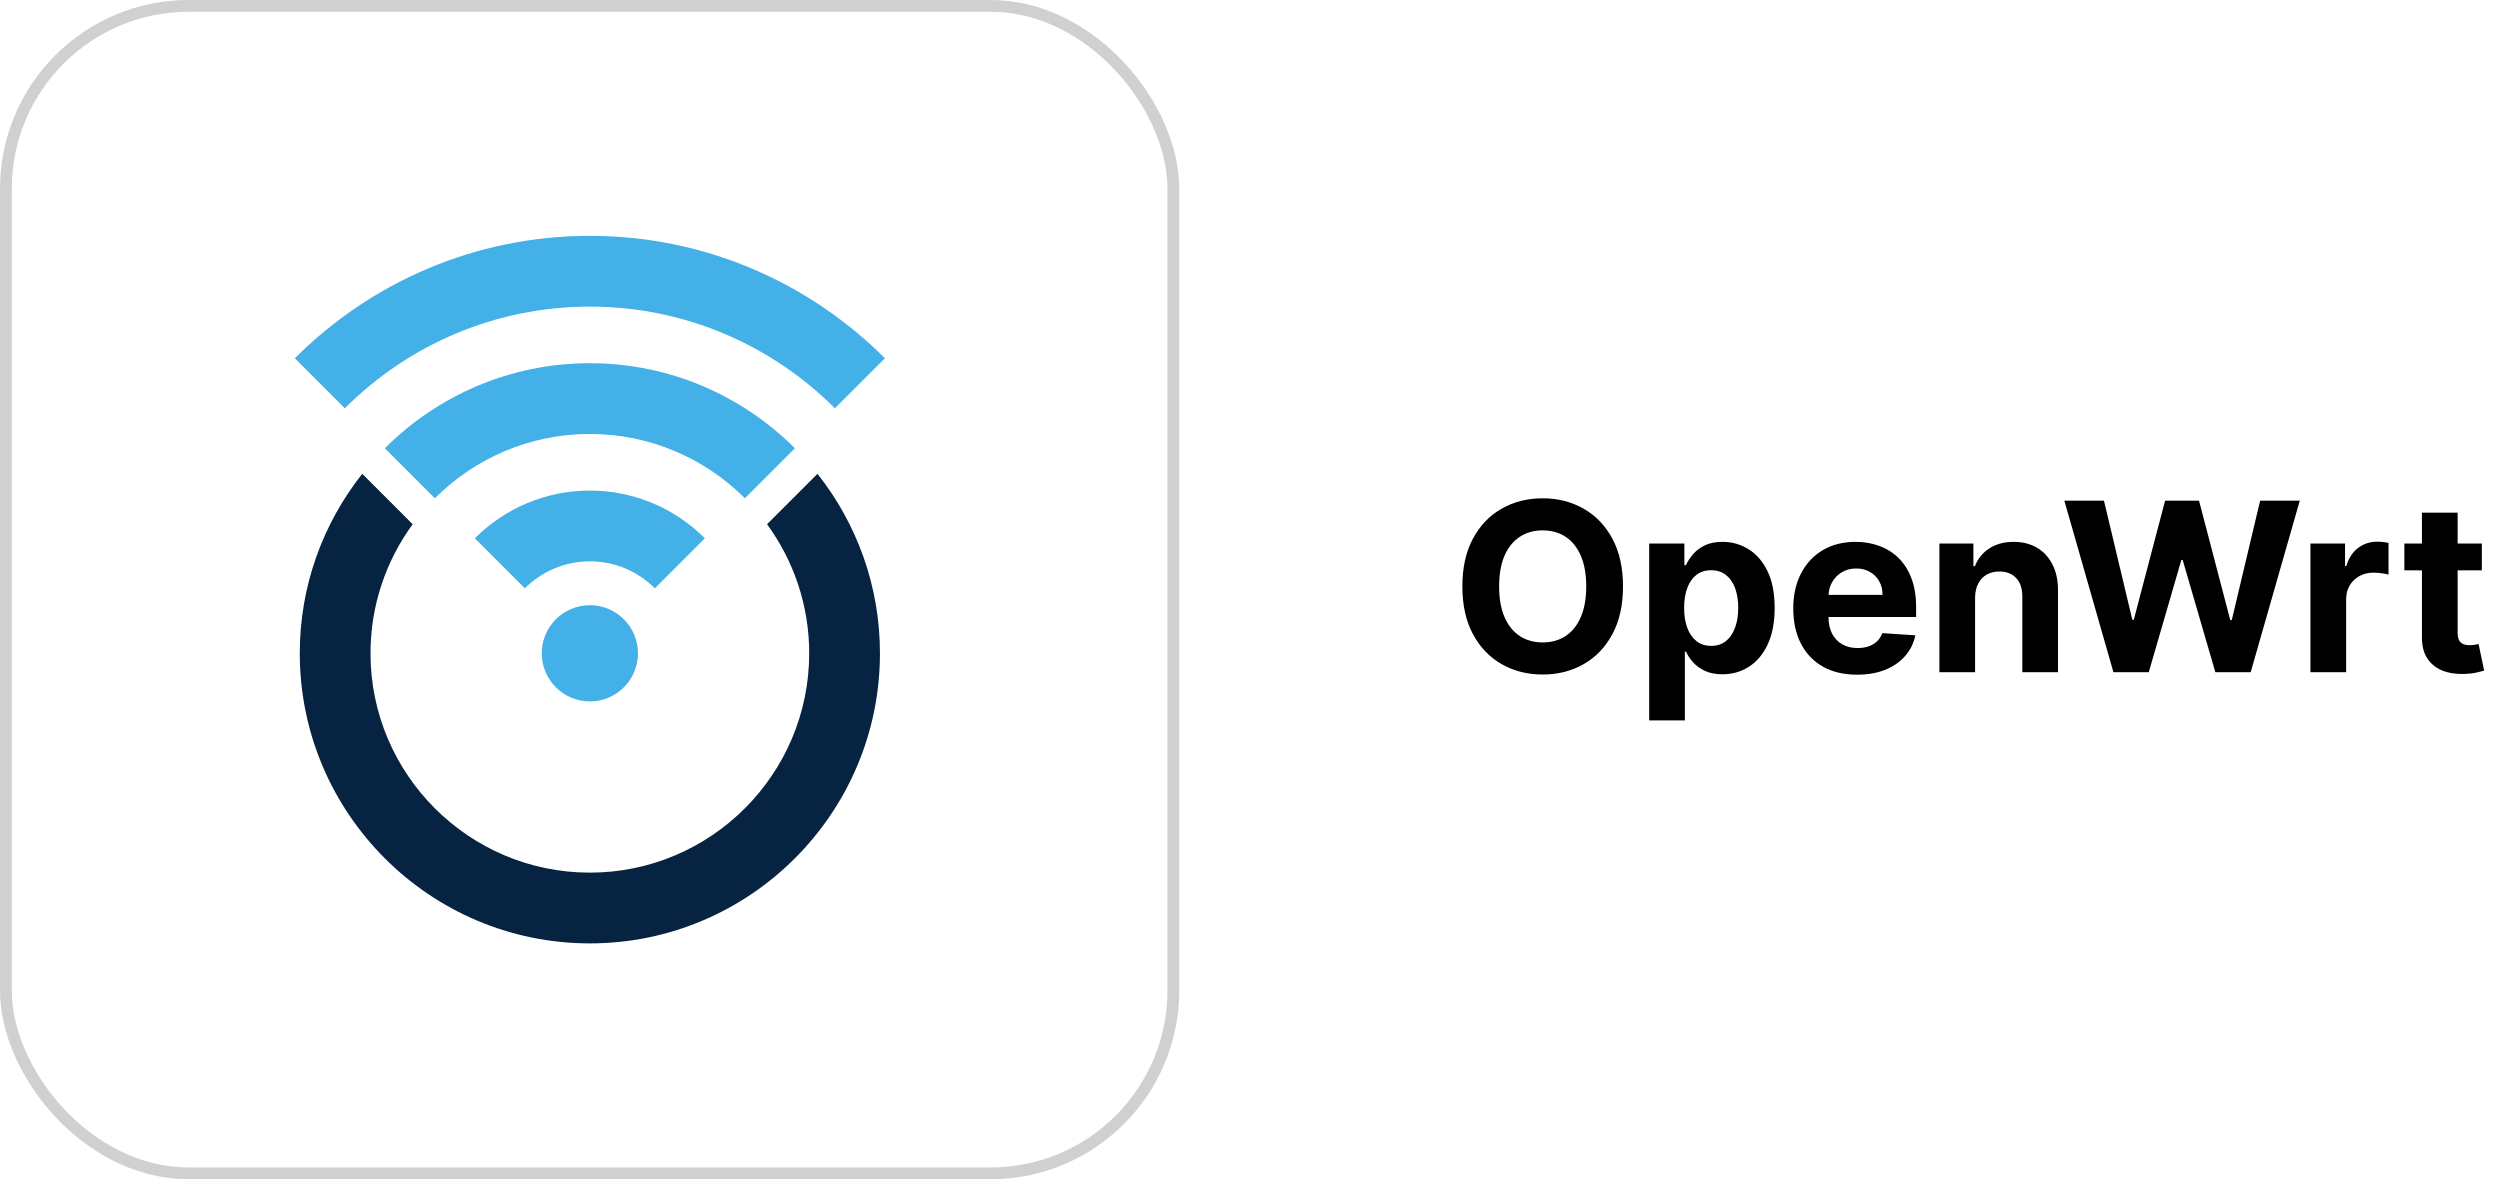
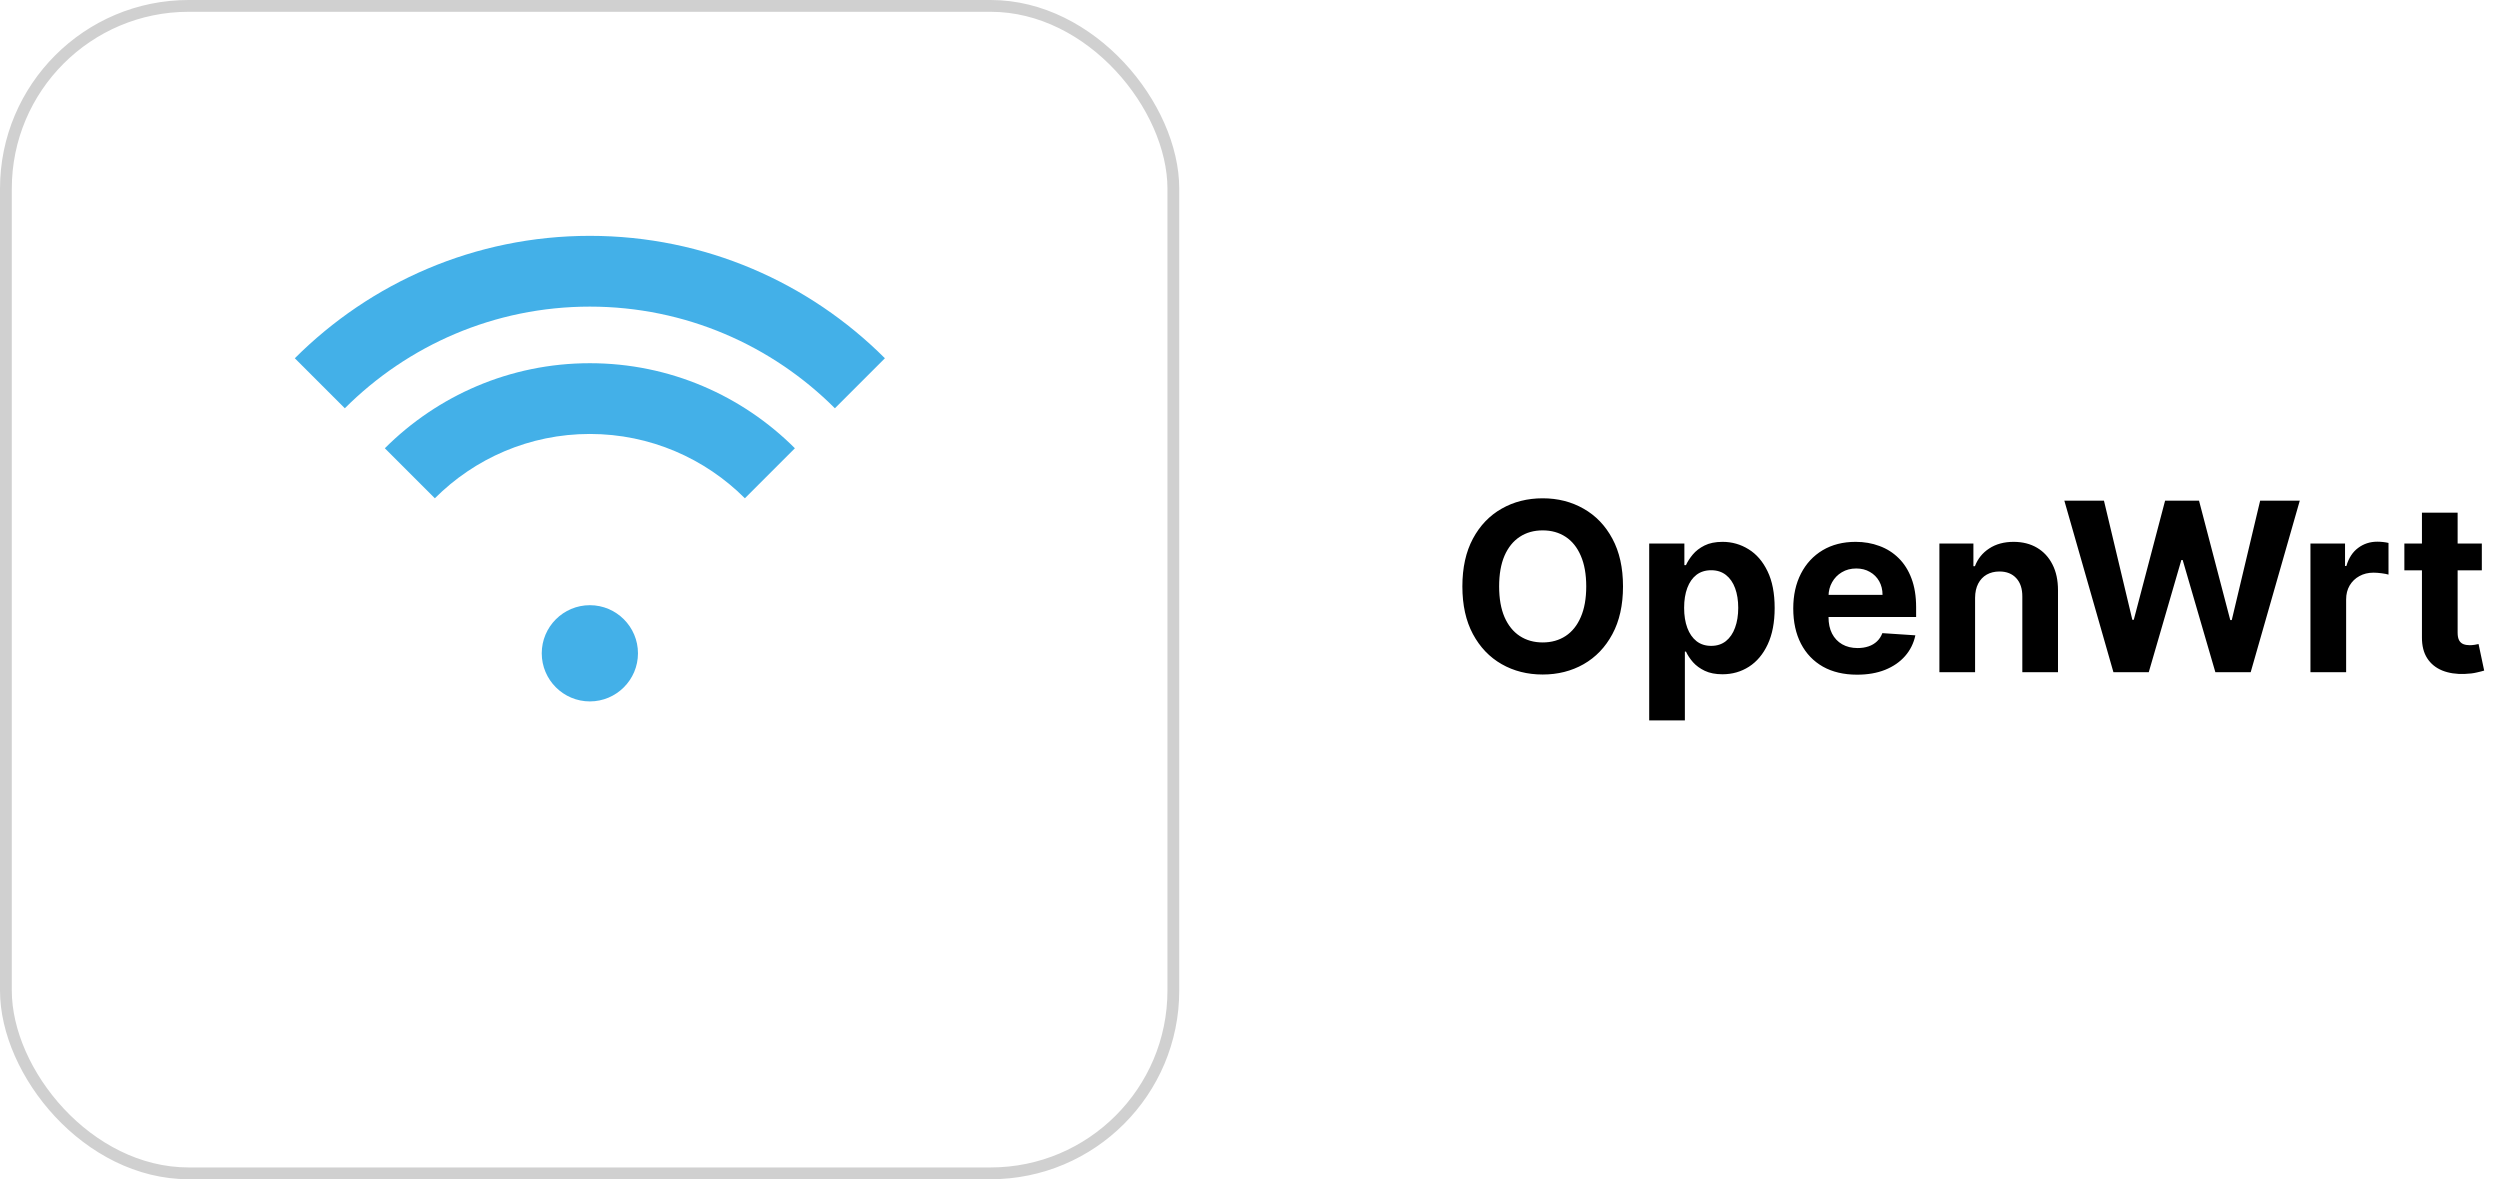
<svg xmlns="http://www.w3.org/2000/svg" width="212" height="100" viewBox="0 0 212 100" fill="none">
  <rect x="0.5" y="0.5" width="99" height="99" rx="15.5" stroke="#D0D0D0" />
  <path d="M50.02 51.32C47.771 51.32 45.94 53.151 45.94 55.4C45.94 57.649 47.771 59.48 50.02 59.48C52.269 59.48 54.1 57.649 54.1 55.4C54.1 53.151 52.269 51.32 50.02 51.32Z" fill="#43B0E8" />
  <path d="M25 30.381L29.241 34.622C34.564 29.297 41.913 26.001 50.019 26.001C58.125 26.001 65.475 29.297 70.799 34.622L75.04 30.381C68.631 23.971 59.779 20 50.019 20C40.261 20 31.411 23.971 25 30.381Z" fill="#43B0E8" />
-   <path d="M32.634 38.013L36.875 42.254C40.242 38.887 44.892 36.8 50.019 36.8C55.148 36.8 59.798 38.887 63.166 42.254L67.407 38.013C62.952 33.559 56.802 30.8 50.019 30.8C43.237 30.8 37.088 33.559 32.634 38.013Z" fill="#43B0E8" />
-   <path d="M40.267 45.647L44.508 49.888C45.92 48.476 47.869 47.601 50.02 47.601C52.171 47.601 54.12 48.476 55.532 49.888L59.773 45.647C57.275 43.148 53.824 41.6 50.02 41.6C46.215 41.6 42.765 43.148 40.267 45.647Z" fill="#43B0E8" />
-   <path d="M65.045 44.455C67.29 47.529 68.62 51.312 68.62 55.401C68.62 65.656 60.275 73.999 50.019 73.999C39.764 73.999 31.419 65.656 31.419 55.401C31.419 51.312 32.749 47.529 34.995 44.455L30.718 40.178C27.404 44.37 25.42 49.656 25.42 55.401C25.42 68.964 36.455 80 50.019 80C63.584 80 74.62 68.964 74.62 55.401C74.62 49.656 72.635 44.37 69.323 40.178L65.045 44.455Z" fill="#072342" />
+   <path d="M32.634 38.013L36.875 42.254C40.242 38.887 44.892 36.8 50.019 36.8C55.148 36.8 59.798 38.887 63.166 42.254L67.407 38.013C62.952 33.559 56.802 30.8 50.019 30.8C43.237 30.8 37.088 33.559 32.634 38.013" fill="#43B0E8" />
  <path d="M137.631 49.727C137.631 51.313 137.33 52.663 136.729 53.776C136.132 54.888 135.318 55.738 134.286 56.325C133.258 56.908 132.103 57.199 130.82 57.199C129.527 57.199 128.367 56.905 127.339 56.318C126.312 55.731 125.5 54.881 124.903 53.769C124.307 52.656 124.009 51.309 124.009 49.727C124.009 48.141 124.307 46.792 124.903 45.679C125.5 44.566 126.312 43.719 127.339 43.136C128.367 42.549 129.527 42.256 130.82 42.256C132.103 42.256 133.258 42.549 134.286 43.136C135.318 43.719 136.132 44.566 136.729 45.679C137.33 46.792 137.631 48.141 137.631 49.727ZM134.513 49.727C134.513 48.7 134.359 47.833 134.051 47.128C133.748 46.422 133.32 45.887 132.766 45.523C132.212 45.158 131.563 44.976 130.82 44.976C130.076 44.976 129.428 45.158 128.874 45.523C128.32 45.887 127.889 46.422 127.581 47.128C127.278 47.833 127.126 48.7 127.126 49.727C127.126 50.755 127.278 51.621 127.581 52.327C127.889 53.032 128.32 53.567 128.874 53.932C129.428 54.296 130.076 54.479 130.82 54.479C131.563 54.479 132.212 54.296 132.766 53.932C133.32 53.567 133.748 53.032 134.051 52.327C134.359 51.621 134.513 50.755 134.513 49.727ZM139.852 61.091V46.091H142.835V47.923H142.97C143.102 47.63 143.294 47.331 143.545 47.028C143.801 46.721 144.132 46.465 144.539 46.261C144.951 46.053 145.463 45.949 146.074 45.949C146.869 45.949 147.603 46.157 148.275 46.574C148.948 46.986 149.485 47.608 149.887 48.442C150.29 49.27 150.491 50.31 150.491 51.56C150.491 52.776 150.295 53.804 149.902 54.642C149.513 55.475 148.983 56.108 148.311 56.538C147.643 56.965 146.895 57.178 146.066 57.178C145.479 57.178 144.98 57.081 144.568 56.886C144.161 56.692 143.827 56.448 143.566 56.155C143.306 55.856 143.107 55.556 142.97 55.253H142.877V61.091H139.852ZM142.814 51.545C142.814 52.194 142.904 52.76 143.083 53.243C143.263 53.726 143.524 54.102 143.865 54.372C144.206 54.637 144.62 54.77 145.108 54.77C145.6 54.77 146.017 54.635 146.358 54.365C146.699 54.09 146.957 53.712 147.132 53.229C147.312 52.741 147.402 52.18 147.402 51.545C147.402 50.916 147.314 50.362 147.139 49.883C146.964 49.405 146.706 49.031 146.365 48.761C146.024 48.492 145.605 48.356 145.108 48.356C144.615 48.356 144.199 48.487 143.858 48.747C143.521 49.008 143.263 49.377 143.083 49.855C142.904 50.333 142.814 50.897 142.814 51.545ZM157.48 57.213C156.358 57.213 155.392 56.986 154.582 56.531C153.777 56.072 153.157 55.423 152.721 54.585C152.286 53.742 152.068 52.746 152.068 51.595C152.068 50.473 152.286 49.488 152.721 48.641C153.157 47.793 153.77 47.133 154.561 46.659C155.356 46.186 156.289 45.949 157.359 45.949C158.079 45.949 158.749 46.065 159.369 46.297C159.994 46.524 160.538 46.867 161.002 47.327C161.471 47.786 161.836 48.364 162.096 49.06C162.357 49.751 162.487 50.561 162.487 51.489V52.32H153.275V50.445H159.639C159.639 50.009 159.544 49.623 159.355 49.287C159.165 48.951 158.903 48.688 158.566 48.499C158.235 48.304 157.849 48.207 157.409 48.207C156.949 48.207 156.542 48.314 156.187 48.527C155.837 48.735 155.562 49.017 155.363 49.372C155.164 49.722 155.063 50.113 155.058 50.544V52.327C155.058 52.867 155.157 53.333 155.356 53.726C155.56 54.119 155.846 54.422 156.216 54.635C156.585 54.848 157.023 54.955 157.529 54.955C157.866 54.955 158.173 54.907 158.453 54.812C158.732 54.718 158.971 54.576 159.17 54.386C159.369 54.197 159.52 53.965 159.625 53.69L162.423 53.875C162.281 54.547 161.99 55.135 161.549 55.636C161.114 56.133 160.55 56.522 159.859 56.801C159.172 57.076 158.379 57.213 157.48 57.213ZM167.487 50.693V57H164.461V46.091H167.345V48.016H167.473C167.714 47.381 168.119 46.879 168.687 46.51C169.255 46.136 169.944 45.949 170.754 45.949C171.511 45.949 172.172 46.115 172.735 46.446C173.299 46.778 173.737 47.251 174.049 47.867C174.362 48.477 174.518 49.206 174.518 50.054V57H171.493V50.594C171.497 49.926 171.327 49.405 170.981 49.031C170.636 48.653 170.16 48.463 169.554 48.463C169.146 48.463 168.787 48.551 168.474 48.726C168.166 48.901 167.925 49.157 167.75 49.493C167.579 49.824 167.492 50.224 167.487 50.693ZM179.218 57L175.056 42.455H178.415L180.823 52.561H180.944L183.6 42.455H186.477L189.126 52.582H189.254L191.661 42.455H195.021L190.859 57H187.862L185.092 47.49H184.978L182.215 57H179.218ZM195.926 57V46.091H198.859V47.994H198.973C199.172 47.317 199.506 46.806 199.974 46.46C200.443 46.11 200.983 45.935 201.594 45.935C201.745 45.935 201.909 45.944 202.084 45.963C202.259 45.982 202.413 46.008 202.545 46.041V48.726C202.403 48.683 202.207 48.645 201.956 48.612C201.705 48.579 201.475 48.562 201.267 48.562C200.822 48.562 200.424 48.66 200.074 48.854C199.728 49.043 199.454 49.308 199.25 49.649C199.051 49.99 198.952 50.383 198.952 50.828V57H195.926ZM210.459 46.091V48.364H203.89V46.091H210.459ZM205.381 43.477H208.407V53.648C208.407 53.927 208.449 54.145 208.534 54.301C208.62 54.453 208.738 54.559 208.89 54.621C209.046 54.682 209.226 54.713 209.429 54.713C209.571 54.713 209.713 54.701 209.855 54.678C209.998 54.649 210.106 54.628 210.182 54.614L210.658 56.865C210.507 56.912 210.293 56.967 210.019 57.028C209.744 57.095 209.41 57.135 209.017 57.149C208.288 57.178 207.649 57.081 207.1 56.858C206.555 56.635 206.132 56.29 205.828 55.821C205.525 55.352 205.376 54.76 205.381 54.045V43.477Z" fill="black" />
</svg>